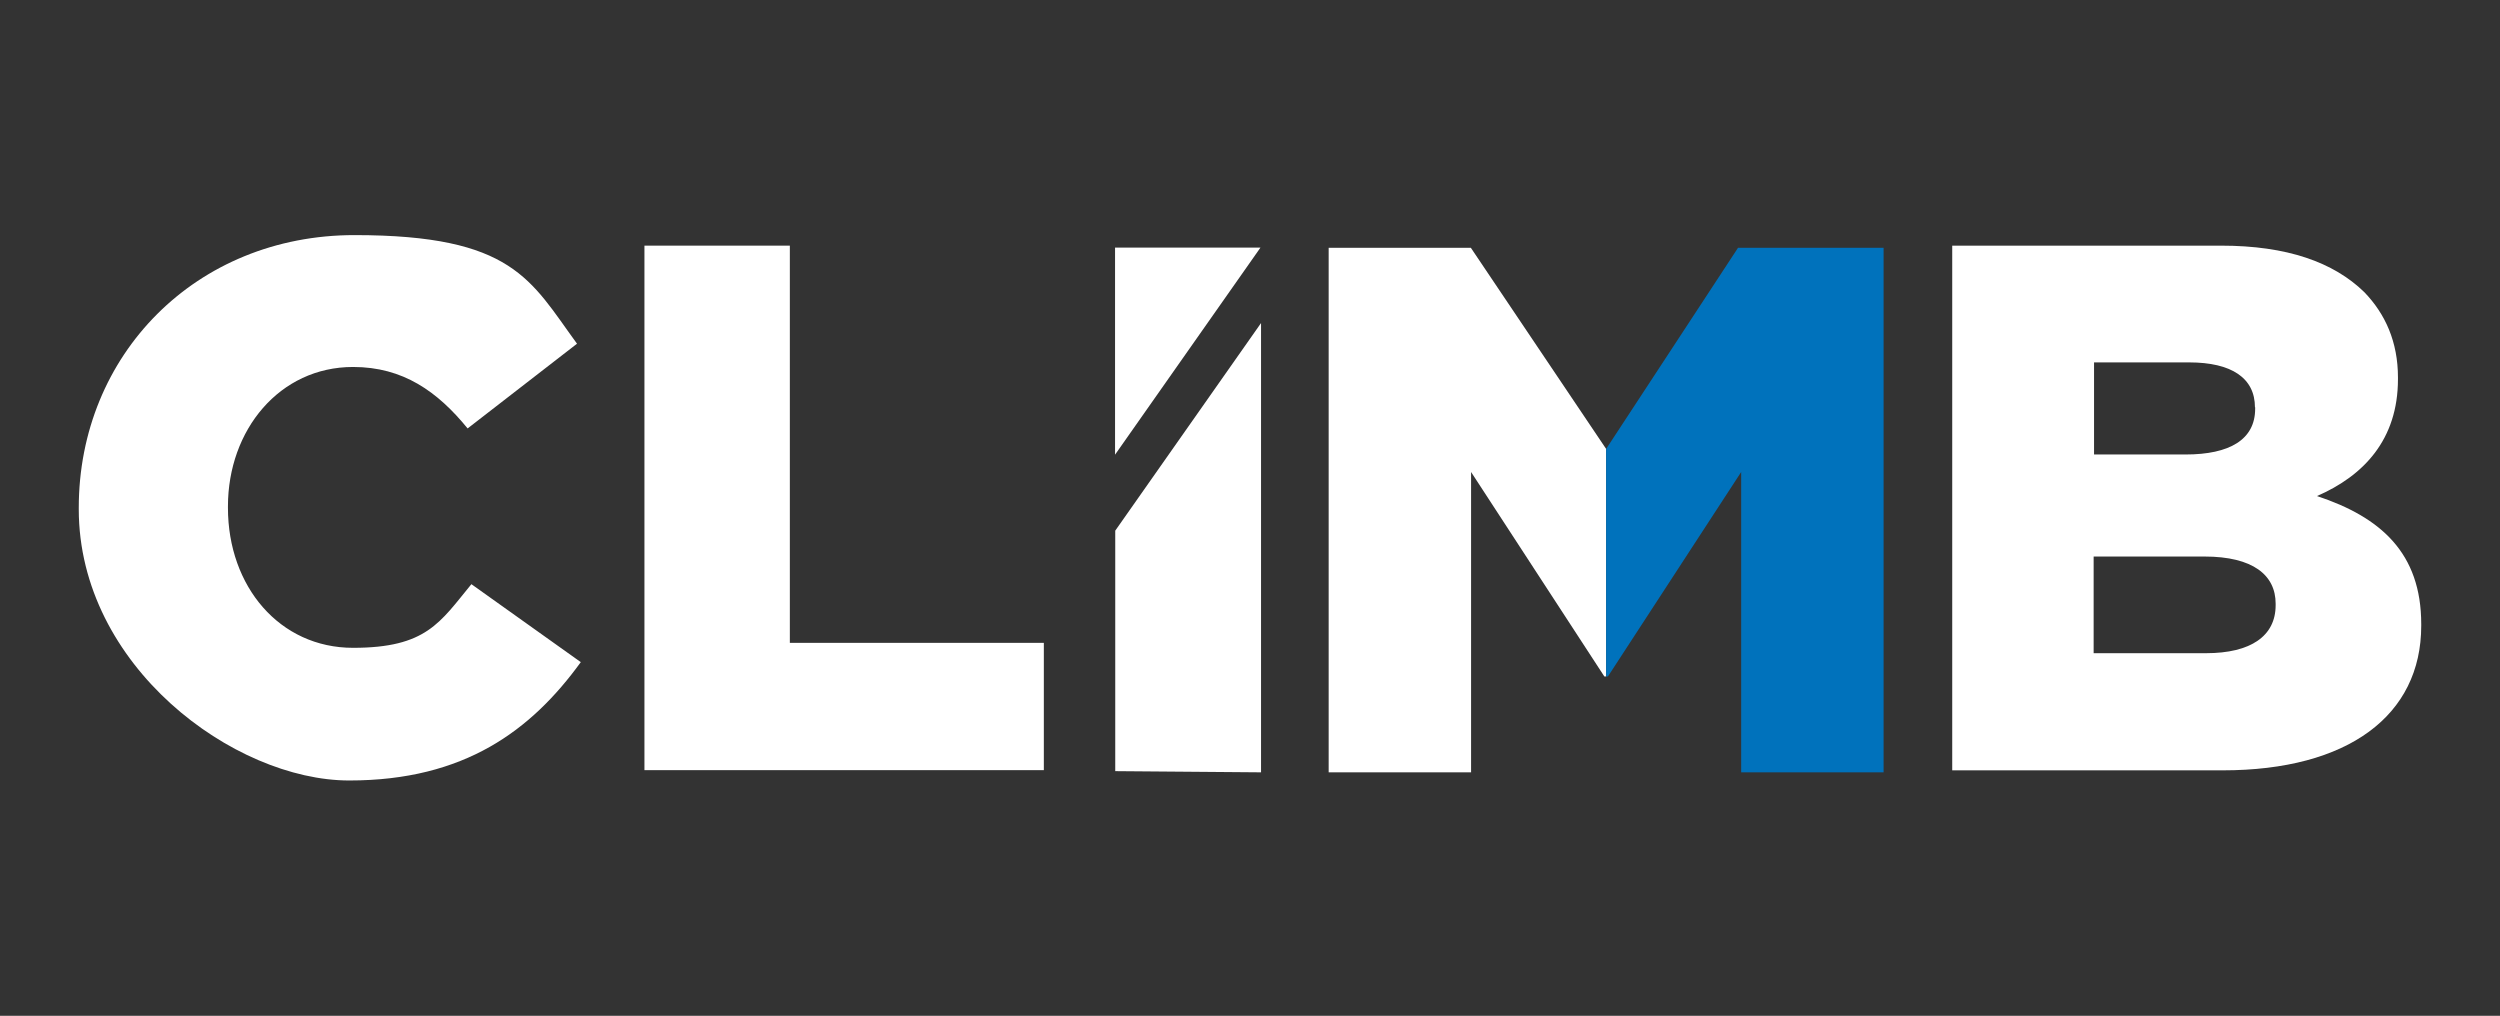
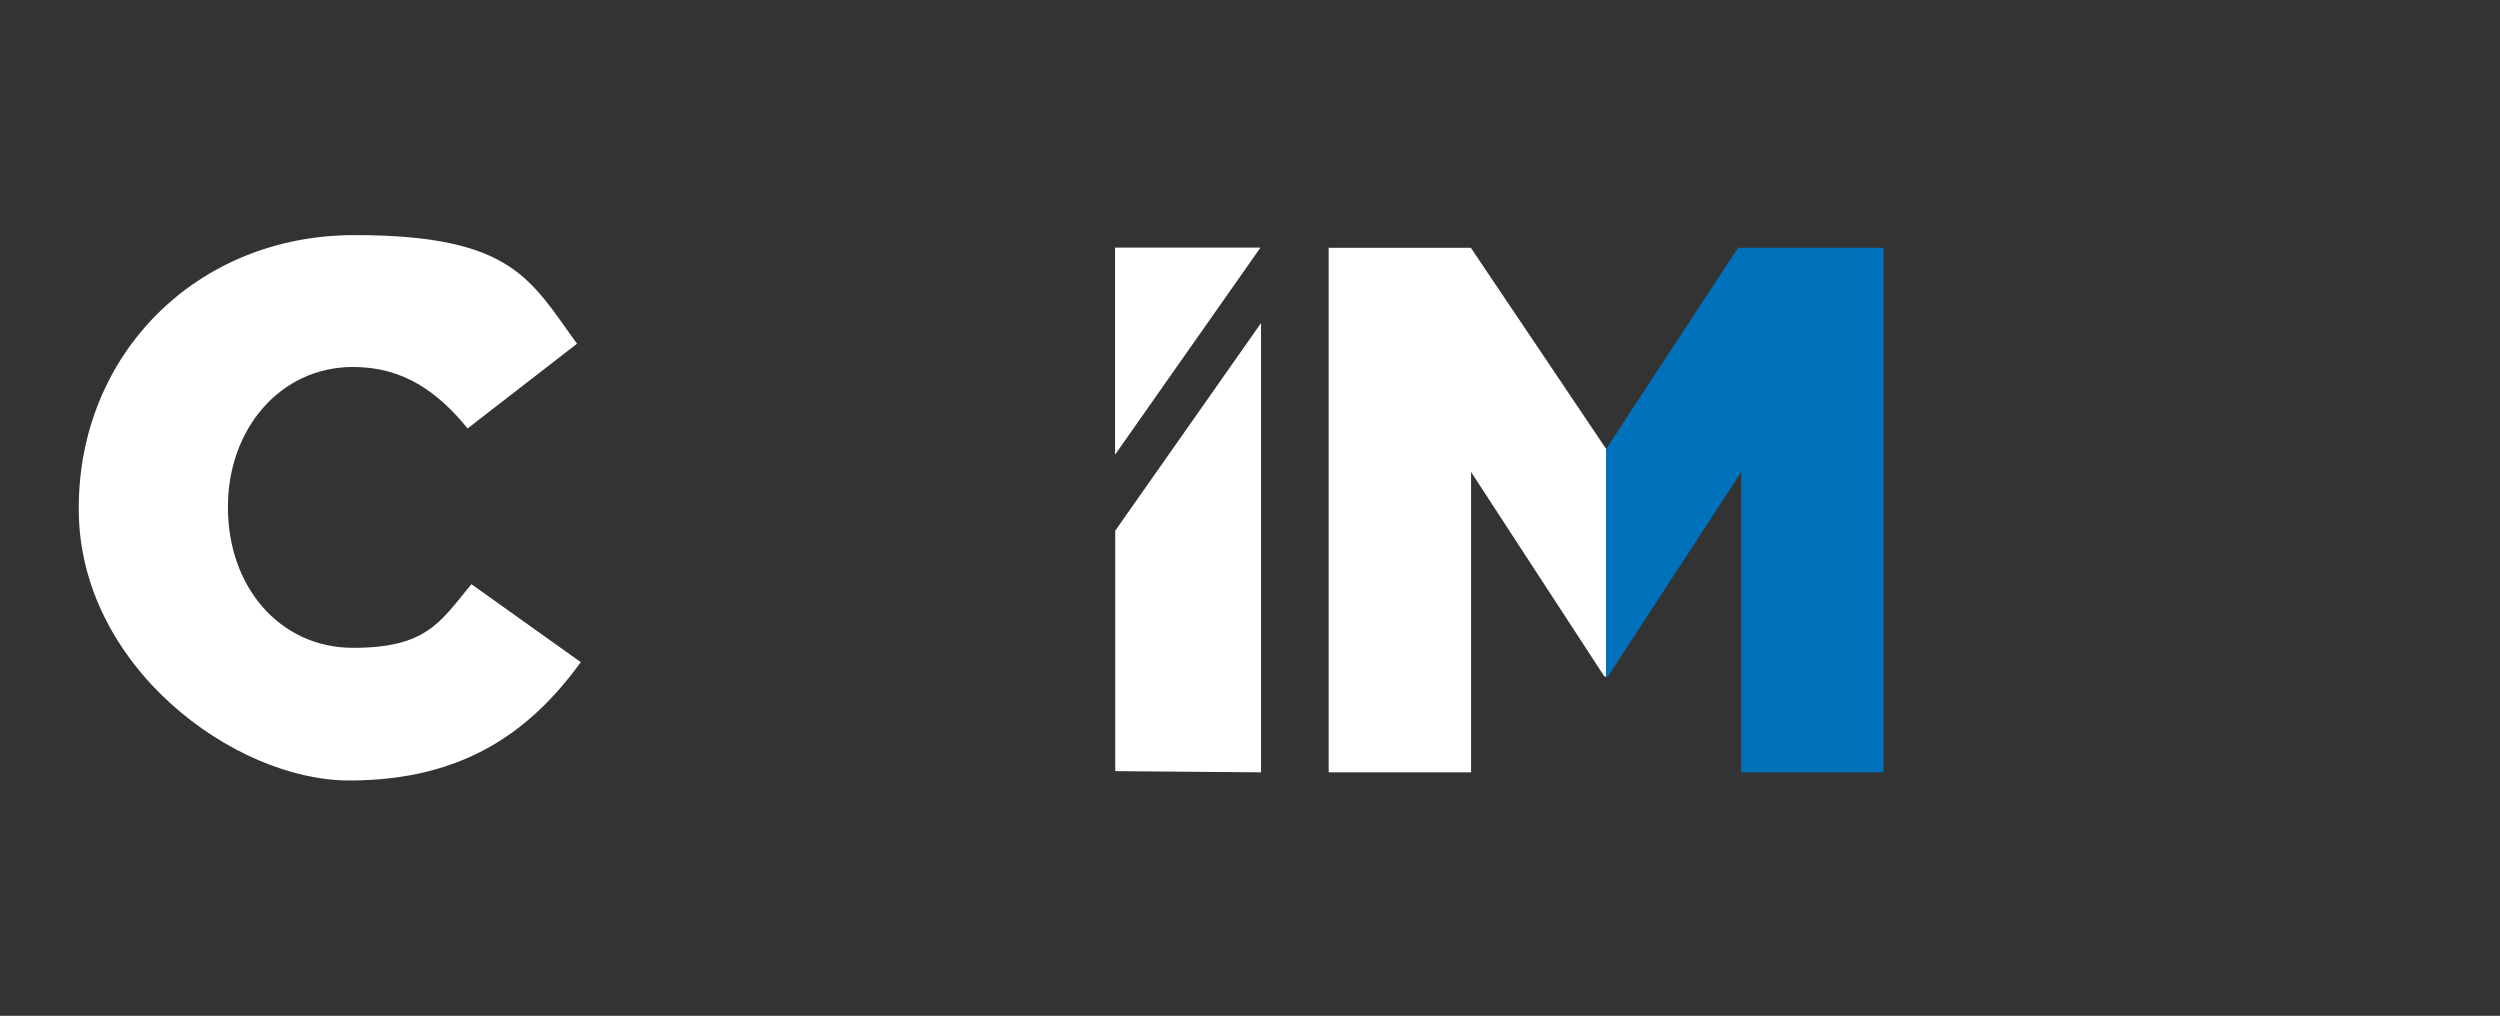
<svg xmlns="http://www.w3.org/2000/svg" id="Layer_1" data-name="Layer 1" version="1.1" viewBox="0 0 1256.9 510.7">
  <rect x="0" y="0" width="1256.9" height="510.7" fill="#333333" stroke="none" />
  <defs>
    <style>
      .cls-1 {
        fill: #0072bc;
      }

      .cls-1, .cls-2 {
        stroke-width: 0px;
      }

      .cls-2 {
        fill: #fff;
      }
    </style>
  </defs>
  <polygon class="cls-2" points="807.5 225.7 739.5 124.6 668 124.6 668 388.3 739.6 388.3 739.6 237.3 806.6 340.1 807.5 340.1 807.5 225.7" />
  <path class="cls-2" d="M39.6,256.1v-.8c0-76.8,58.8-137.1,138.6-137.1s88.5,22.6,111.9,54.6l-55,42.6c-15.1-18.5-32.4-30.9-57.6-30.9-36.9,0-62.9,31.6-62.9,70.1v.7c0,39.6,26,70.4,62.9,70.4s43.7-12.8,59.5-32l55,39.2c-24.9,34.3-58.4,59.5-116.4,59.5s-136-57.6-136-136.4Z" />
-   <path class="cls-2" d="M324,123.5h73.1v199.7h127.7v64h-200.8V123.5Z" />
  <polygon class="cls-1" points="807.5 225.7 873.8 124.6 947 124.6 947 388.3 875.4 388.3 875.4 237.3 808.4 340.1 807.5 340.1 807.5 225.7" />
-   <path class="cls-2" d="M981.5,123.5h135.2c33.1,0,56.5,8.3,72,23.4,10.5,10.9,16.9,24.9,16.9,42.9v.8c0,30.5-17.3,48.6-40.7,58.8,32,10.6,52.4,28.6,52.4,64.4v.8c0,45.2-36.9,72.7-99.8,72.7h-136V123.5ZM1133.7,204.8c0-14.7-11.7-22.6-33.1-22.6h-47.8v46.3h46c22.2,0,35-7.5,35-23v-.8ZM1108.4,279.8h-55.8v48.6h56.5c22.6,0,35-8.7,35-24.1v-.8c0-14.3-11.3-23.7-35.8-23.7Z" />
  <polyline class="cls-2" points="560.7 266.8 560.7 387.7 634 388.3 634 162.4 633.1 163.7" />
  <polygon class="cls-2" points="633 125.5 633.7 124.5 560.6 124.5 560.6 228.6 633 125.5" />
</svg>